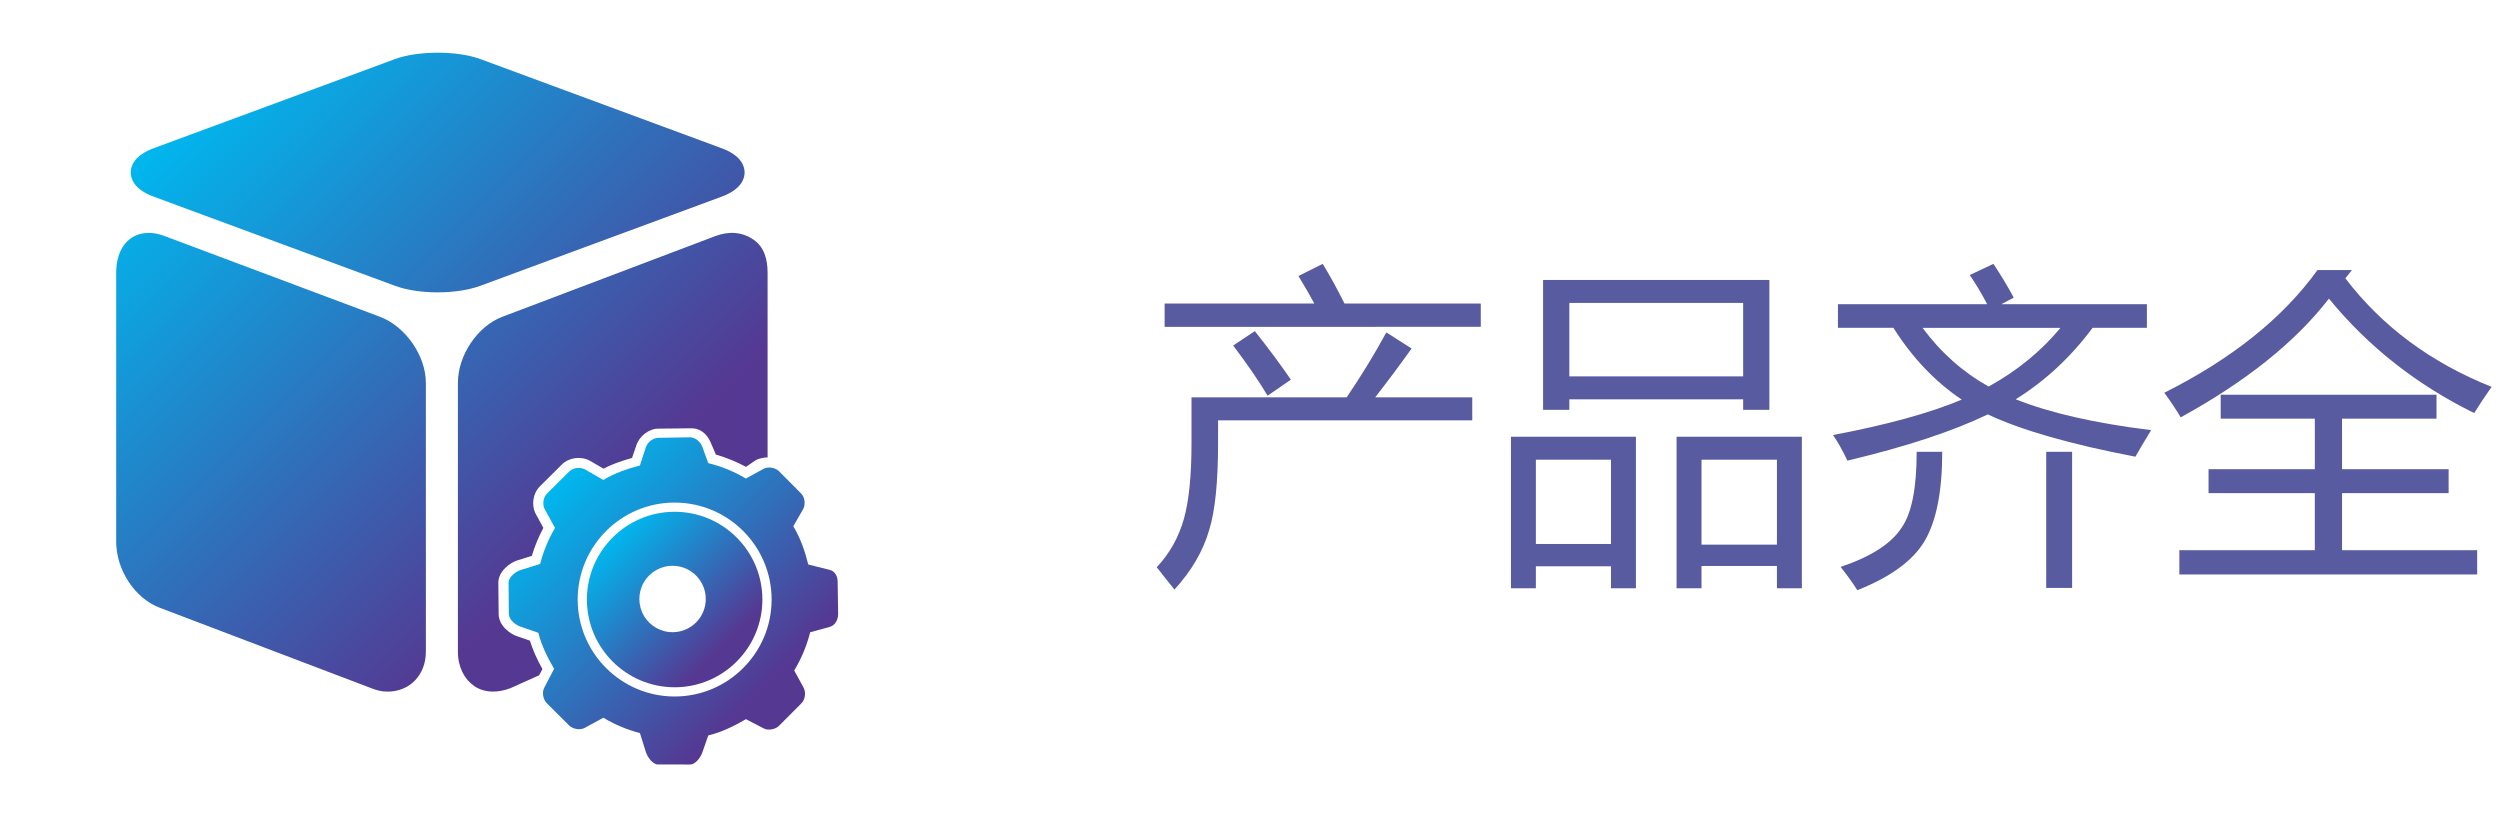
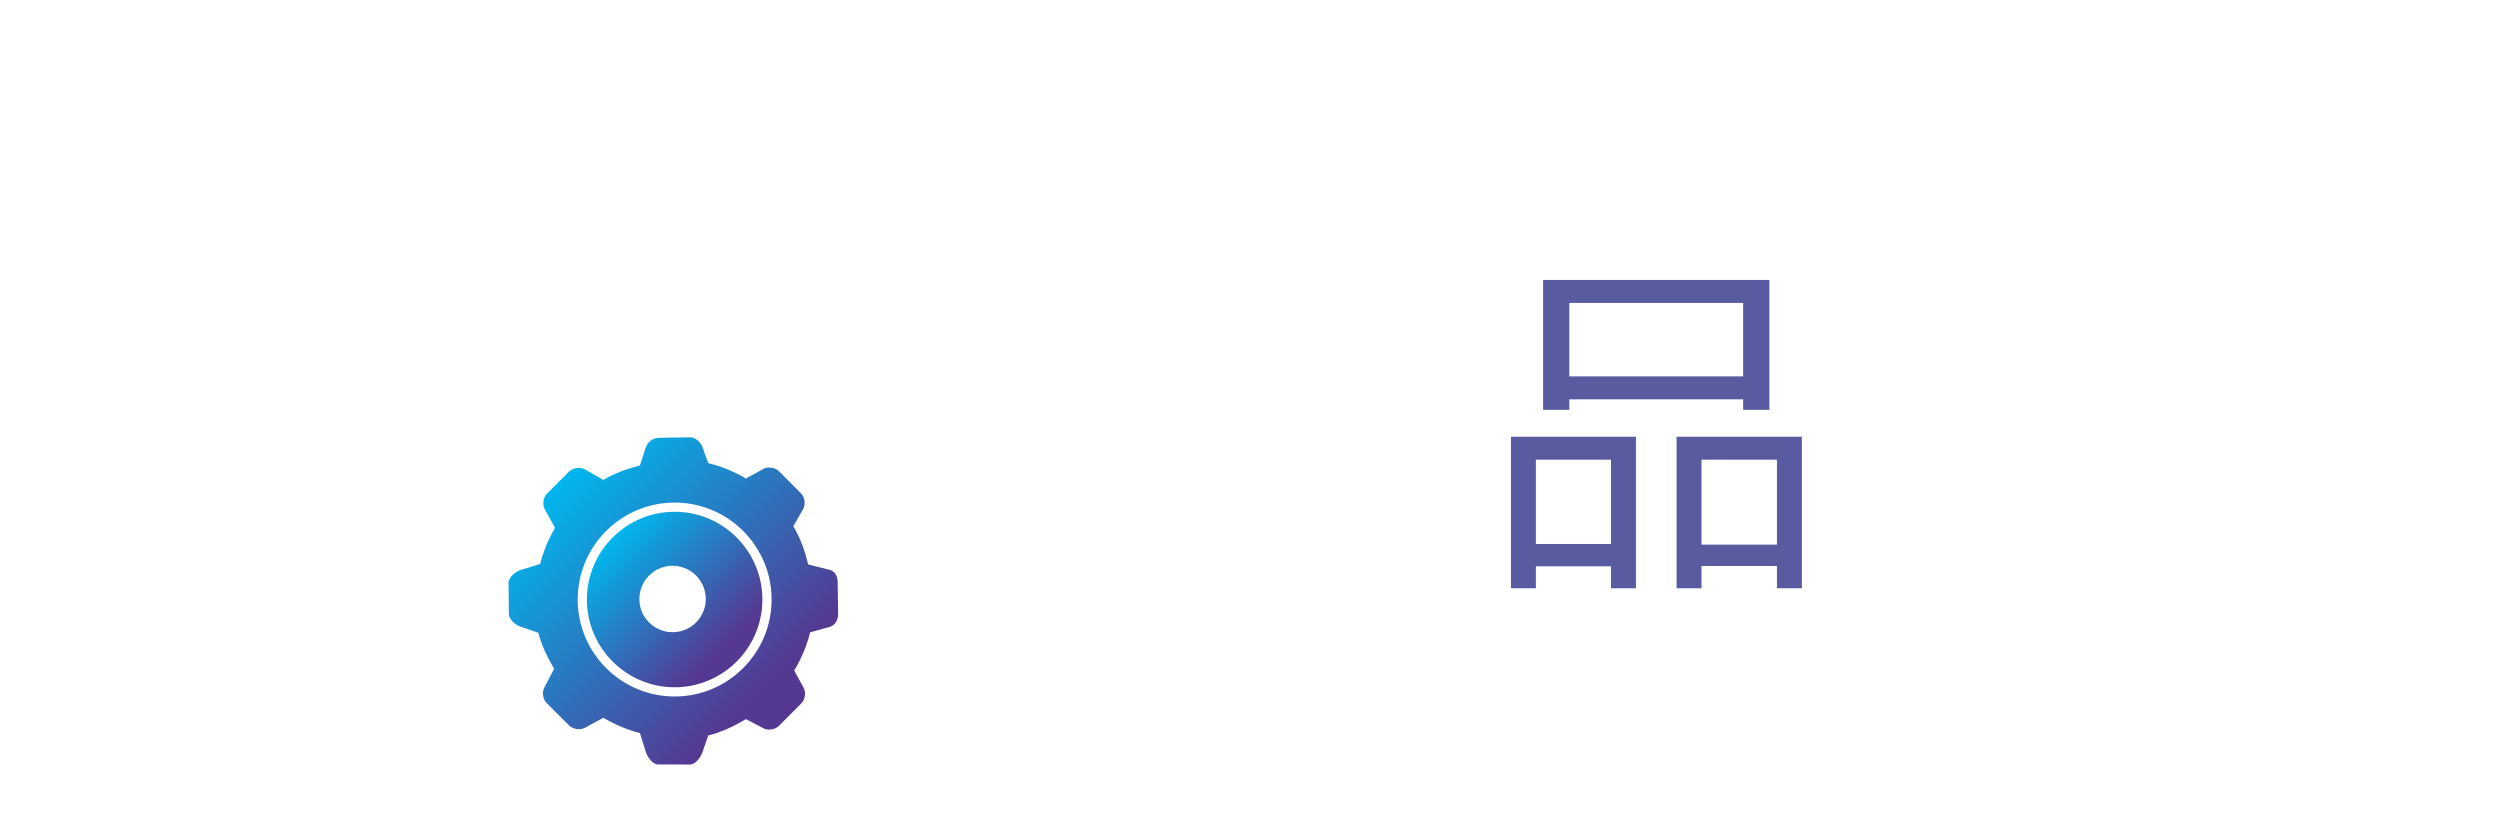
<svg xmlns="http://www.w3.org/2000/svg" id="图层_1" x="0px" y="0px" width="119.25px" height="39.75px" viewBox="0 0 119.25 39.75" xml:space="preserve">
  <g>
-     <path fill="#585B9F" d="M56.835,18.954h7.4c0.704-1.038,1.335-2.07,1.893-3.098l1.205,0.767c-0.553,0.777-1.132,1.554-1.737,2.331  h4.631v1.095H58.102v1.095c0,1.846-0.141,3.223-0.422,4.13c-0.292,1.012-0.845,1.961-1.658,2.847  c-0.271-0.333-0.553-0.688-0.845-1.063c0.615-0.657,1.048-1.429,1.298-2.315c0.24-0.866,0.36-2.065,0.36-3.598V18.954z   M55.552,14.48h7.142c-0.229-0.428-0.482-0.866-0.759-1.314l1.158-0.579c0.339,0.553,0.686,1.184,1.04,1.893h6.5v1.11H55.552V14.48  z M58.822,16.482l1.032-0.688c0.647,0.813,1.221,1.585,1.721,2.315l-1.111,0.767C60.058,18.188,59.51,17.39,58.822,16.482z" />
    <path fill="#585B9F" d="M72.073,20.832h5.96v7.228h-1.189v-1.048h-3.583v1.048h-1.189V20.832z M76.844,21.927h-3.583v4.021h3.583  V21.927z M73.606,13.354H84.4v6.195h-1.251v-0.501h-8.292v0.501h-1.251V13.354z M83.149,14.449h-8.292v3.504h8.292V14.449z   M79.973,20.832h5.976v7.228H84.76v-1.063h-3.598v1.063h-1.189V20.832z M84.76,21.927h-3.598v4.052h3.598V21.927z" />
-     <path fill="#585B9F" d="M87.67,14.511h7.118c-0.24-0.464-0.516-0.928-0.829-1.393l1.126-0.532c0.375,0.563,0.699,1.1,0.97,1.611  l-0.594,0.313h6.946v1.126h-2.589c-1.038,1.397-2.261,2.534-3.669,3.41c1.632,0.652,3.786,1.142,6.461,1.471  c-0.282,0.459-0.532,0.881-0.751,1.267c-3.103-0.594-5.45-1.267-7.04-2.018c-1.679,0.809-3.911,1.544-6.696,2.206  c-0.25-0.521-0.48-0.928-0.688-1.22c2.582-0.49,4.628-1.054,6.141-1.69c-1.262-0.845-2.35-1.987-3.262-3.426H87.67V14.511z   M92.645,21.551c0,1.909-0.287,3.337-0.86,4.287c-0.553,0.917-1.617,1.689-3.191,2.315c-0.208-0.334-0.475-0.704-0.798-1.111  c1.46-0.49,2.435-1.121,2.925-1.893c0.47-0.678,0.704-1.877,0.704-3.598H92.645z M98.285,15.638h-6.579  c0.871,1.178,1.921,2.112,3.152,2.8C96.22,17.687,97.362,16.753,98.285,15.638z M97.604,21.551h1.236v6.492h-1.236V21.551z" />
-     <path fill="#585B9F" d="M112.185,12.884l-0.313,0.391c1.752,2.294,4.078,4.021,6.977,5.178c-0.323,0.459-0.6,0.876-0.829,1.251  c-2.753-1.356-5.063-3.176-6.93-5.46c-1.596,2.065-3.953,3.953-7.071,5.663c-0.209-0.354-0.47-0.746-0.782-1.173  c3.223-1.616,5.658-3.567,7.306-5.851H112.185z M103.956,26.245h6.461v-2.722h-5.069V22.38h5.069v-2.409h-4.49v-1.142h10.294v1.142  h-4.506v2.409h5.084v1.142h-5.084v2.722h6.446v1.158h-14.206V26.245z" />
  </g>
  <g>
    <linearGradient id="SVGID_1_" gradientUnits="userSpaceOnUse" x1="8.53" y1="5.553" x2="30.709" y2="27.733">
      <stop offset="0" style="stop-color:#00B7EE" />
      <stop offset="0.882" style="stop-color:#553892" />
    </linearGradient>
-     <path fill="url(#SVGID_1_)" d="M34.424,9.38c0.953-0.351,1.094-0.874,1.094-1.154s-0.141-0.804-1.093-1.154L22.914,2.818  c-1.099-0.406-2.975-0.406-4.074,0L7.33,7.07C6.378,7.422,6.236,7.945,6.236,8.225c0,0.281,0.142,0.805,1.094,1.155l11.51,4.252  c0.55,0.202,1.273,0.314,2.037,0.314c0.763,0,1.487-0.112,2.036-0.314L34.424,9.38z M18.12,15.109L7.852,11.26  c-0.267-0.101-0.508-0.15-0.75-0.15c-0.958,0-1.56,0.746-1.56,1.903v12.825c0,1.351,0.895,2.706,2.078,3.152l10.125,3.85  c0.267,0.101,0.47,0.151,0.741,0.151c1.081,0,1.828-0.818,1.828-1.903V18.263C20.313,16.993,19.368,15.579,18.12,15.109  L18.12,15.109z M24.698,30.36c-0.361-0.105-0.912-0.521-0.912-1.068l-0.015-1.497c0-0.546,0.558-0.964,0.935-1.074l0.663-0.207  c0.136-0.459,0.321-0.907,0.551-1.334l-0.358-0.655c-0.229-0.417-0.147-0.986,0.19-1.325l1.059-1.052  c0.316-0.315,0.893-0.41,1.332-0.168l0.642,0.375c0.364-0.19,0.784-0.348,1.363-0.511l0.192-0.561  c0.135-0.465,0.602-0.837,1.059-0.837l1.583-0.016c0.3,0,0.71,0.133,0.957,0.768l0.208,0.486c0.497,0.142,0.979,0.337,1.437,0.585  l0.476-0.325c0.196-0.106,0.554-0.144,0.554-0.116v-8.815c0-0.659-0.168-1.233-0.664-1.577c-0.525-0.364-1.151-0.428-1.824-0.176  l-10.164,3.85c-1.178,0.443-2.12,1.829-2.12,3.153v12.825c0,0.73,0.309,1.312,0.78,1.638c0.251,0.175,0.572,0.263,0.9,0.263  c0.253,0,0.538-0.054,0.821-0.161l1.374-0.617l0.158-0.296c-0.274-0.49-0.466-0.928-0.597-1.354L24.698,30.36z M24.698,30.36" />
    <linearGradient id="SVGID_2_" gradientUnits="userSpaceOnUse" x1="29.223" y1="25.64" x2="35.139" y2="31.555">
      <stop offset="0" style="stop-color:#00B7EE" />
      <stop offset="0.882" style="stop-color:#553892" />
    </linearGradient>
    <path fill="url(#SVGID_2_)" d="M32.181,24.412c-2.308,0-4.186,1.877-4.186,4.186c0,2.308,1.878,4.185,4.186,4.185  c2.307,0,4.185-1.877,4.185-4.185C36.366,26.289,34.489,24.412,32.181,24.412L32.181,24.412z M32.121,30.155  c-0.575,0.015-1.113-0.284-1.405-0.78c-0.292-0.496-0.292-1.111,0-1.606c0.292-0.496,0.83-0.795,1.405-0.78  c0.86,0.021,1.544,0.725,1.544,1.584S32.98,30.134,32.121,30.155L32.121,30.155z M32.121,30.155" />
    <linearGradient id="SVGID_3_" gradientUnits="userSpaceOnUse" x1="26.623" y1="23.014" x2="37.694" y2="34.085">
      <stop offset="0" style="stop-color:#00B7EE" />
      <stop offset="0.882" style="stop-color:#553892" />
    </linearGradient>
    <path fill="url(#SVGID_3_)" d="M39.956,27.756c0-0.261-0.116-0.497-0.366-0.57l-1.036-0.26c-0.162-0.651-0.376-1.264-0.714-1.823  l0.468-0.814c0.125-0.229,0.087-0.567-0.097-0.752l-1.053-1.059c-0.116-0.115-0.289-0.177-0.459-0.177  c-0.104,0-0.204,0.021-0.29,0.069l-0.83,0.455c-0.559-0.332-1.164-0.579-1.795-0.733l-0.271-0.744  c-0.073-0.249-0.338-0.489-0.599-0.489l-1.502,0.025c-0.261,0-0.537,0.215-0.61,0.464l-0.278,0.856  c-0.622,0.161-1.208,0.366-1.745,0.689l-0.875-0.501c-0.094-0.05-0.198-0.074-0.304-0.073c-0.167,0-0.335,0.058-0.447,0.17  l-1.059,1.053c-0.185,0.185-0.233,0.521-0.108,0.75l0.488,0.89c-0.316,0.536-0.555,1.115-0.709,1.719l-0.919,0.285  c-0.25,0.073-0.588,0.347-0.588,0.607l0.015,1.497c0,0.261,0.323,0.534,0.574,0.607l0.831,0.287  c0.155,0.61,0.442,1.188,0.753,1.718l-0.465,0.892c-0.125,0.229-0.066,0.567,0.119,0.752l1.063,1.059  c0.116,0.115,0.292,0.177,0.464,0.177c0.103,0,0.205-0.021,0.291-0.068l0.877-0.479c0.543,0.327,1.131,0.574,1.745,0.733  l0.277,0.886c0.073,0.25,0.326,0.612,0.587,0.612l1.531,0.001c0.261,0,0.522-0.363,0.595-0.613l0.27-0.773  c0.641-0.156,1.243-0.45,1.796-0.777l0.832,0.433c0.082,0.045,0.178,0.065,0.276,0.065c0.175,0,0.356-0.066,0.474-0.185  l1.059-1.063c0.185-0.185,0.233-0.526,0.108-0.755l-0.446-0.817c0.343-0.566,0.599-1.18,0.76-1.822l0.946-0.261  c0.25-0.073,0.389-0.347,0.389-0.608L39.956,27.756z M32.181,33.223c-2.55,0-4.625-2.076-4.625-4.625  c0-2.551,2.075-4.625,4.625-4.625s4.625,2.074,4.625,4.625C36.806,31.147,34.731,33.223,32.181,33.223L32.181,33.223z   M32.181,33.223" />
  </g>
</svg>